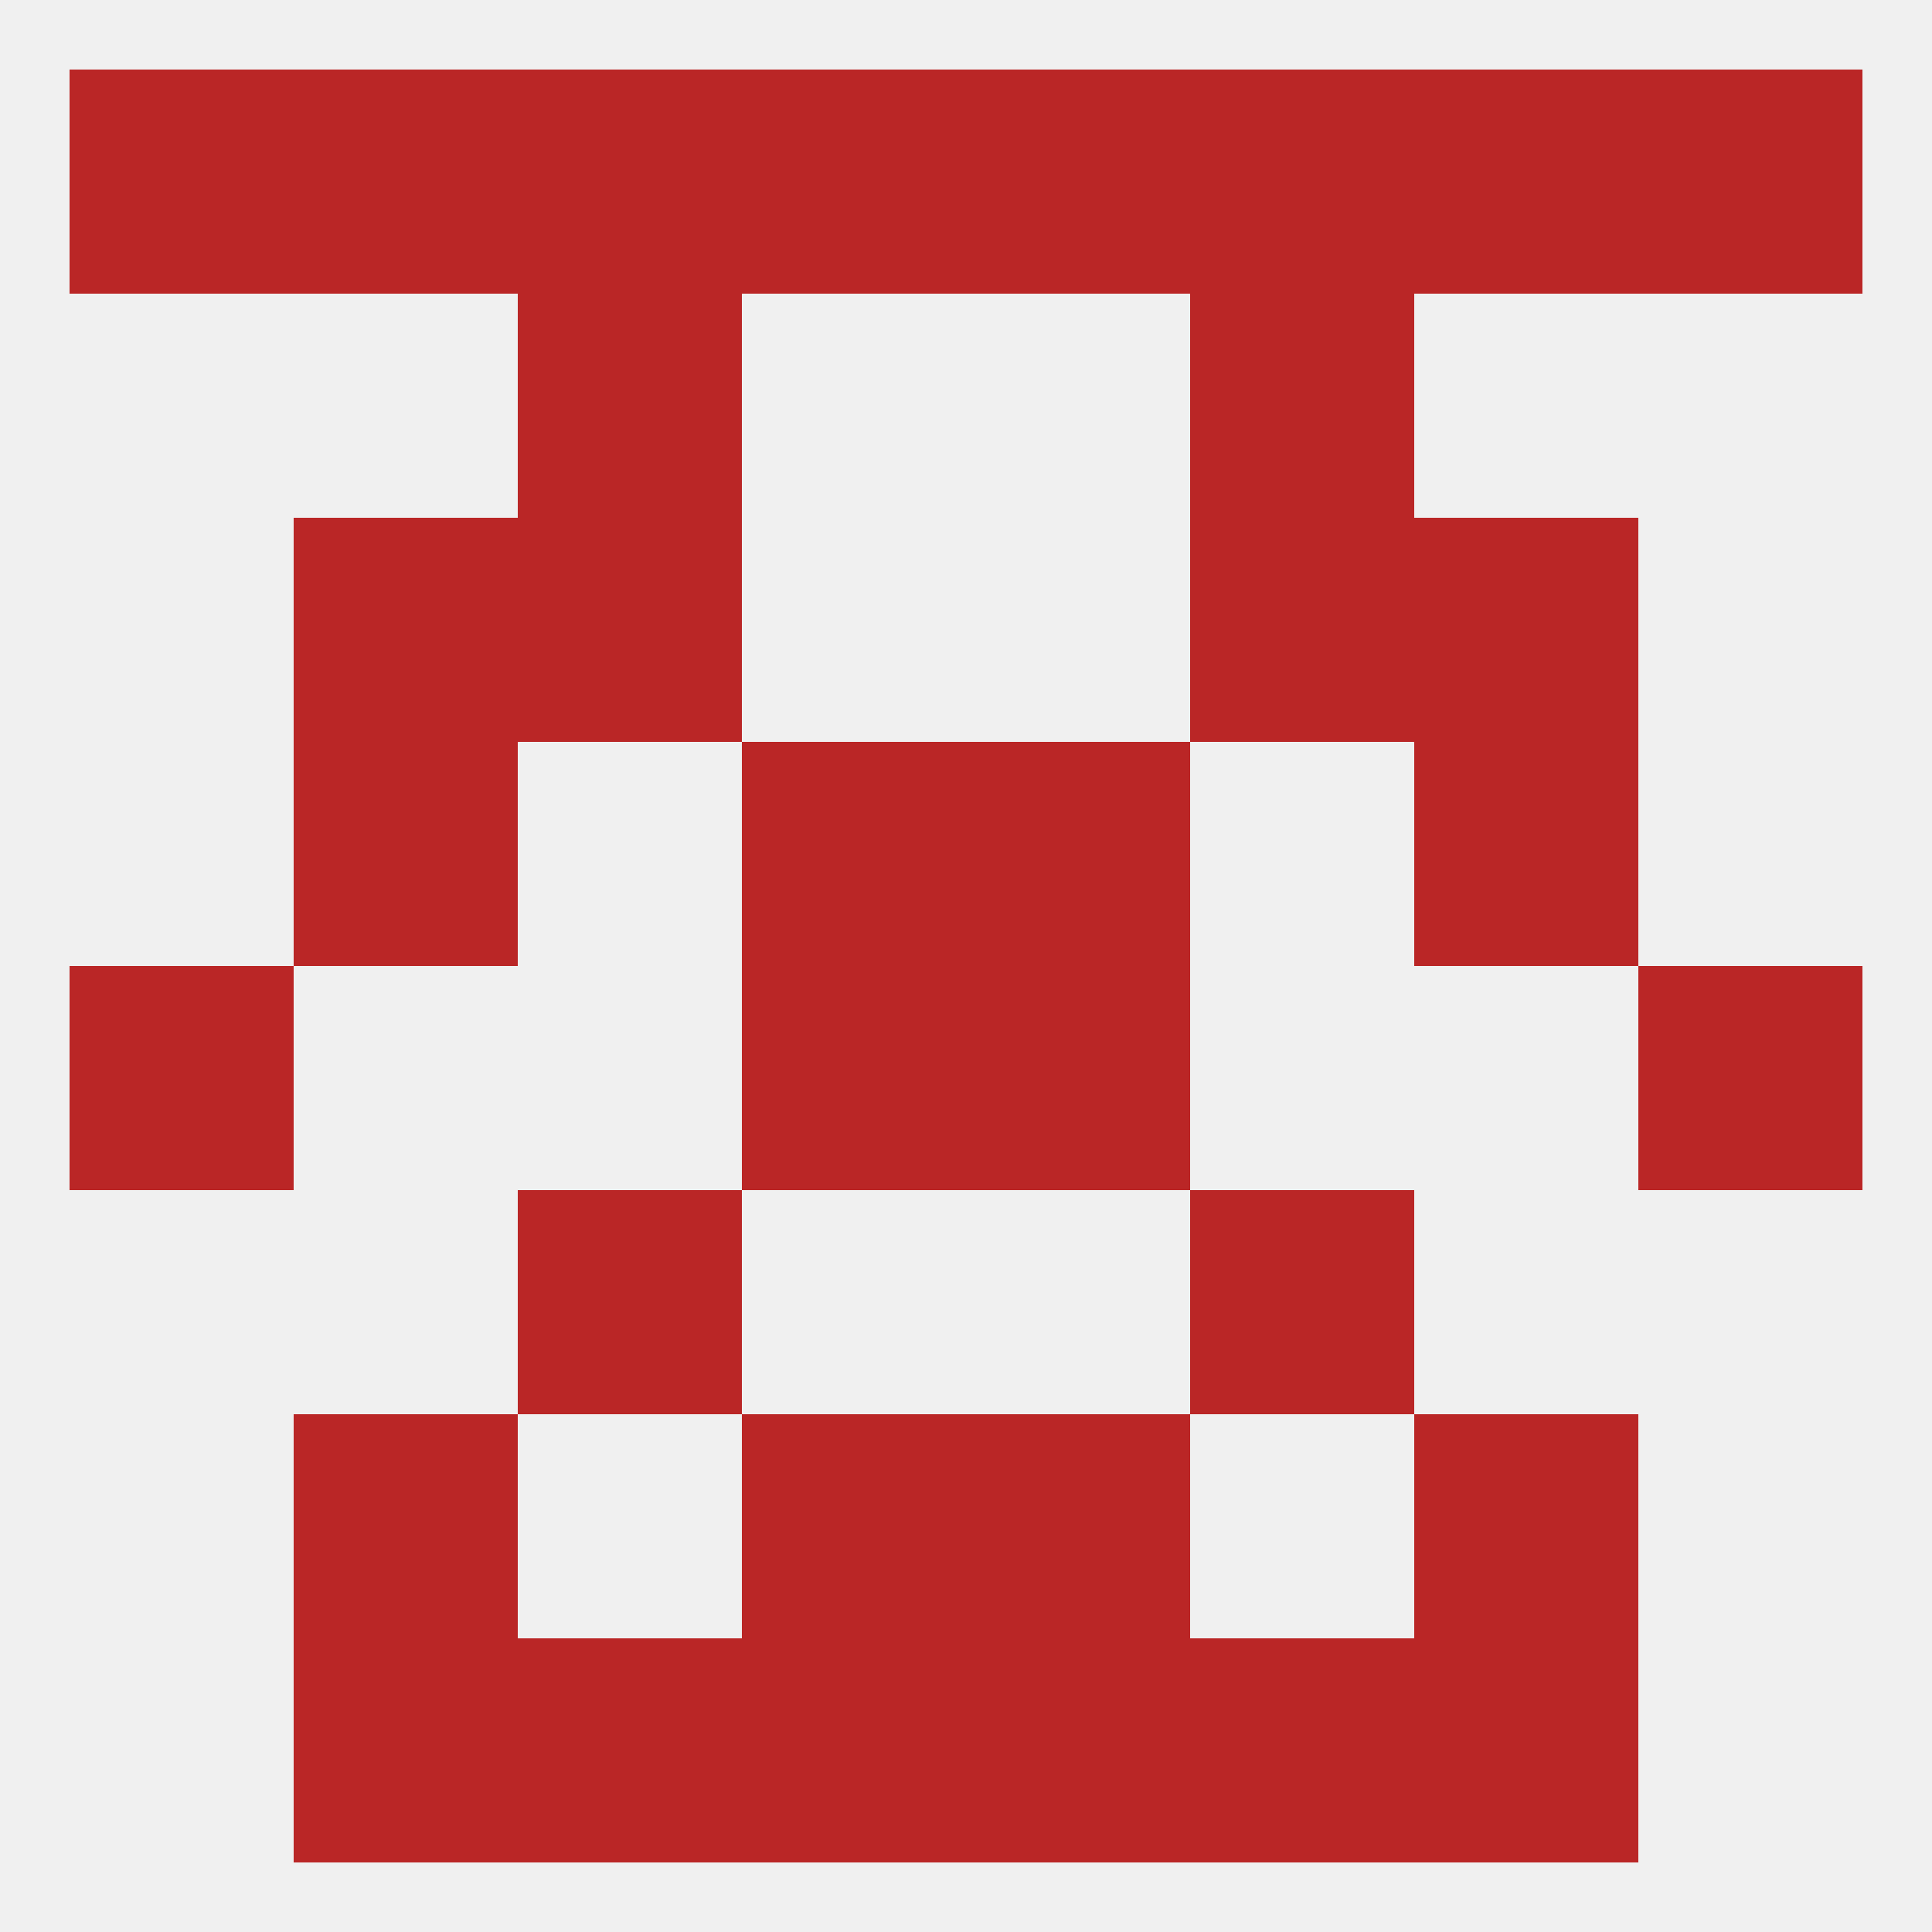
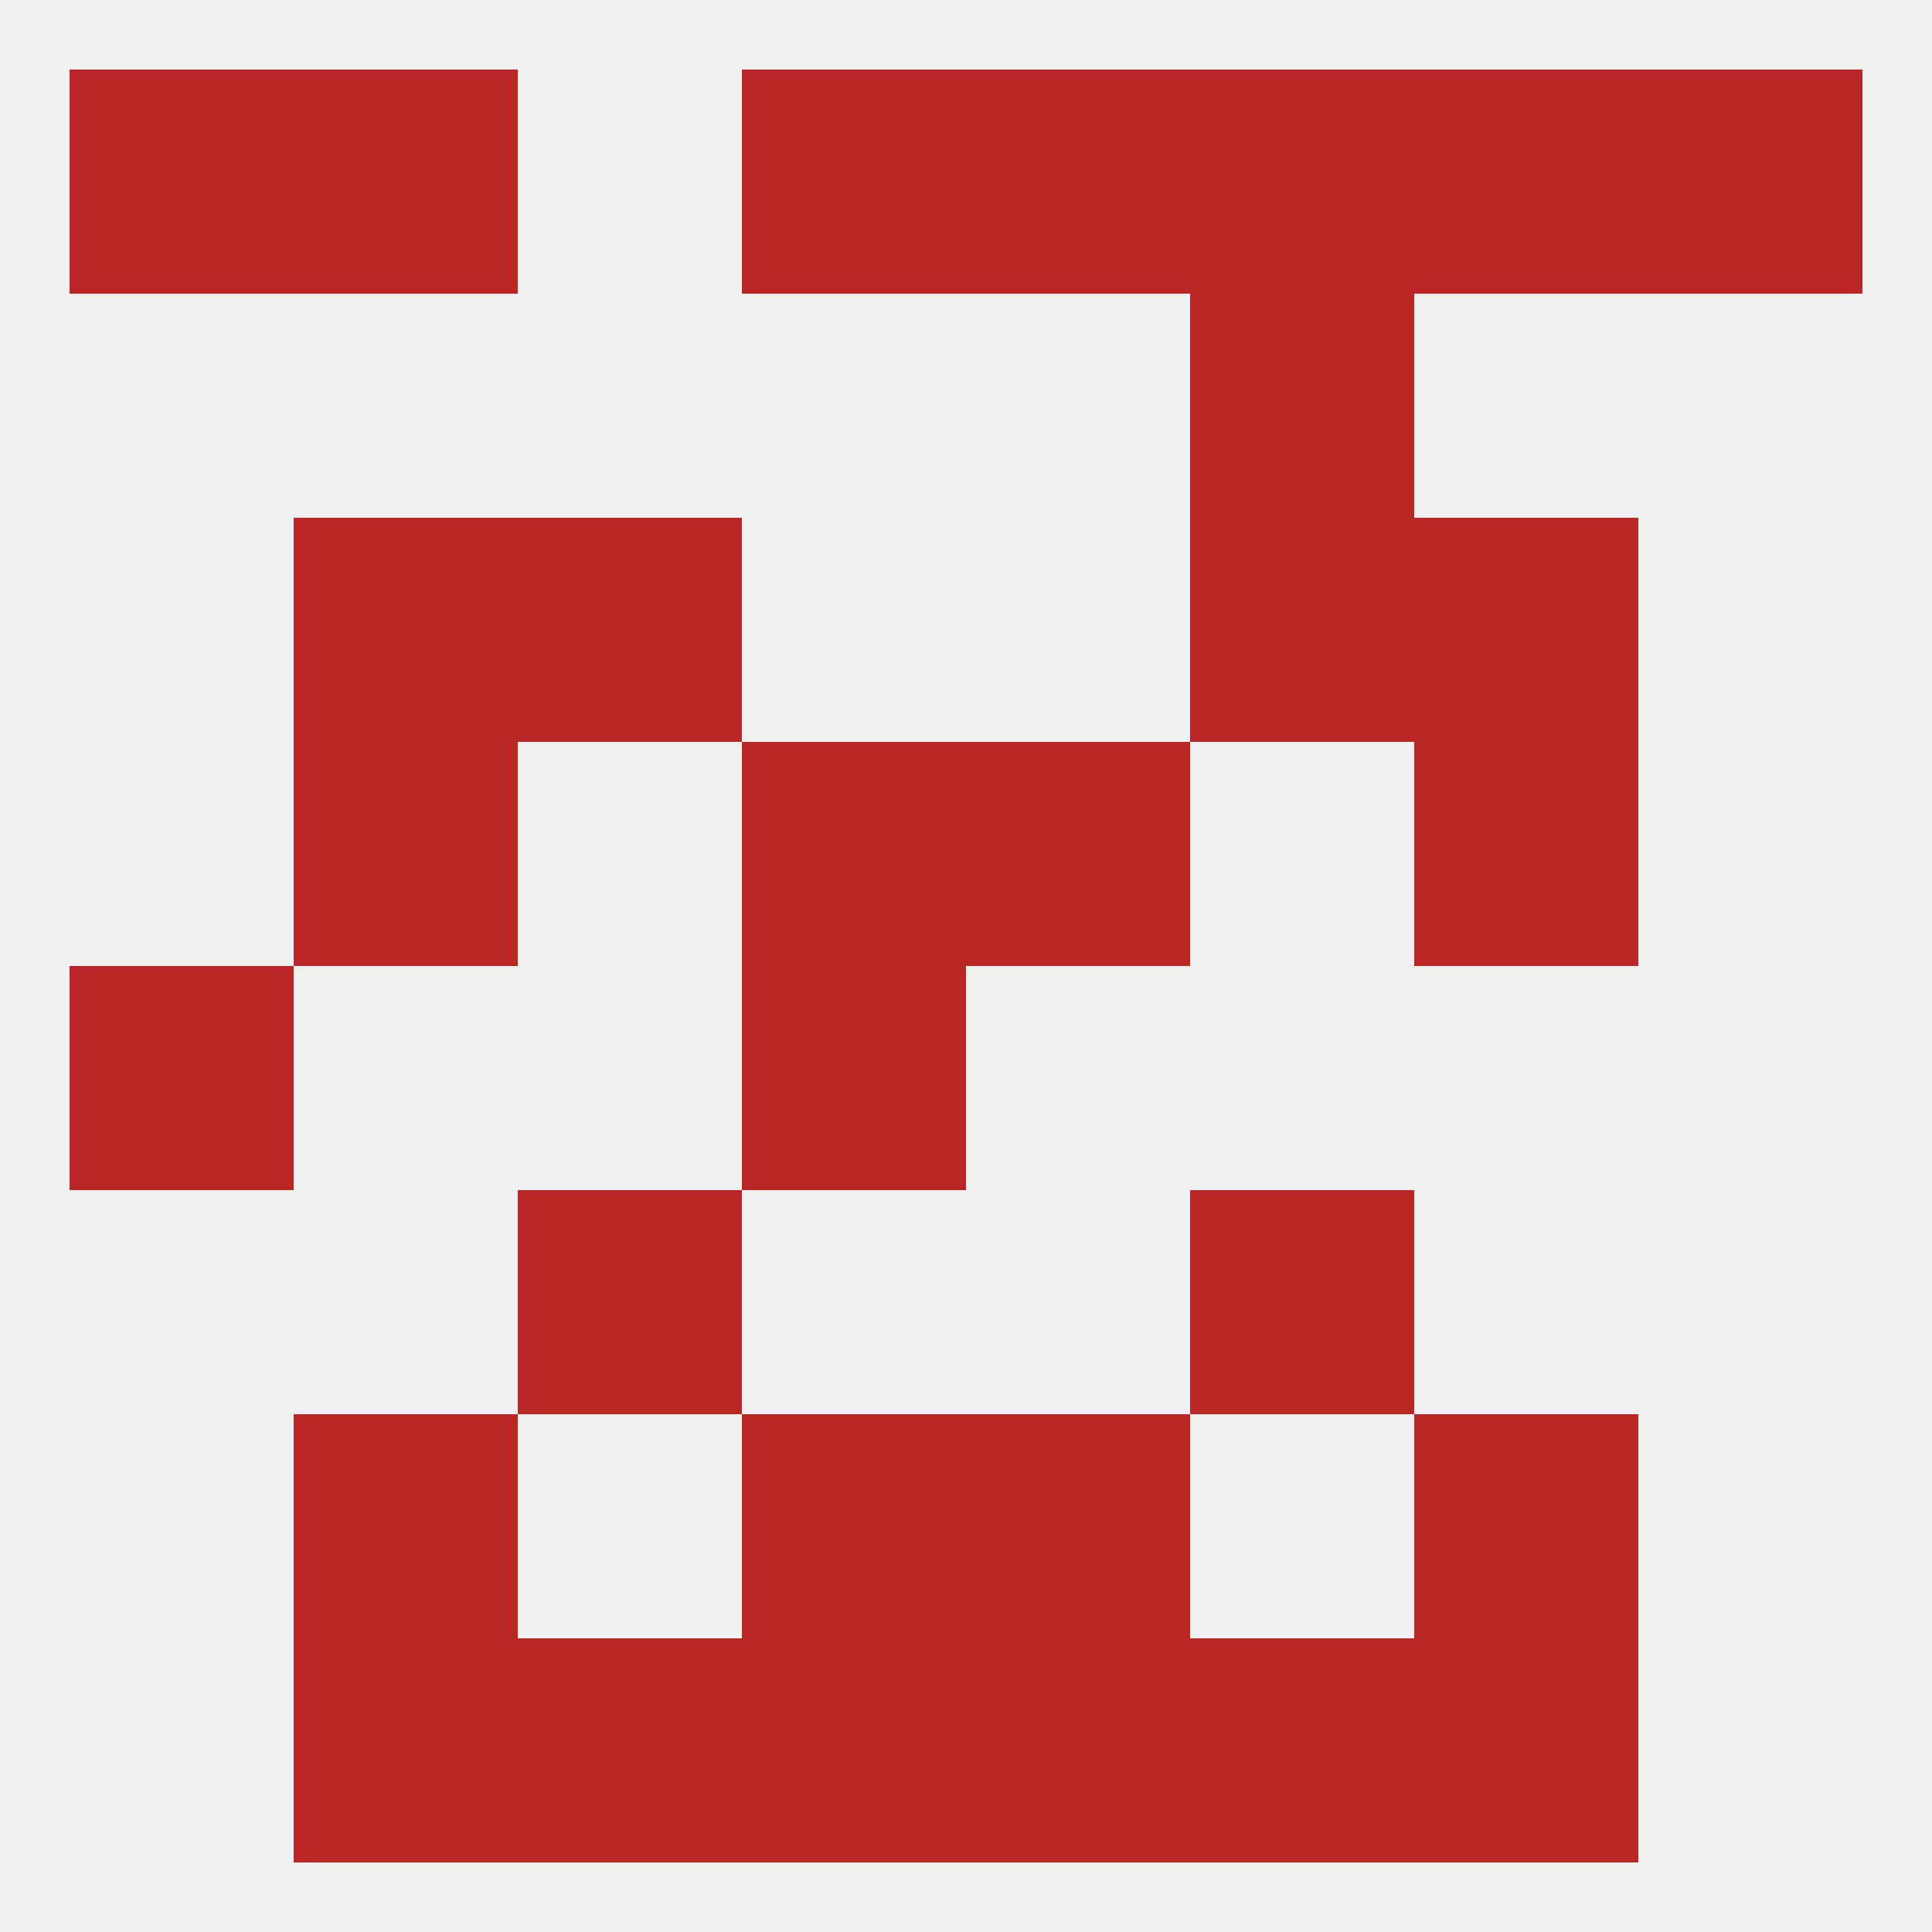
<svg xmlns="http://www.w3.org/2000/svg" version="1.1" baseprofile="full" width="250" height="250" viewBox="0 0 250 250">
  <rect width="100%" height="100%" fill="rgba(240,240,240,255)" />
  <rect x="38" y="96" width="29" height="29" fill="rgba(186,38,38,255)" />
  <rect x="183" y="96" width="29" height="29" fill="rgba(186,38,38,255)" />
  <rect x="96" y="96" width="29" height="29" fill="rgba(186,38,38,255)" />
  <rect x="125" y="96" width="29" height="29" fill="rgba(186,38,38,255)" />
  <rect x="38" y="67" width="29" height="29" fill="rgba(186,38,38,255)" />
  <rect x="183" y="67" width="29" height="29" fill="rgba(186,38,38,255)" />
  <rect x="67" y="67" width="29" height="29" fill="rgba(186,38,38,255)" />
  <rect x="154" y="67" width="29" height="29" fill="rgba(186,38,38,255)" />
-   <rect x="67" y="38" width="29" height="29" fill="rgba(186,38,38,255)" />
  <rect x="154" y="38" width="29" height="29" fill="rgba(186,38,38,255)" />
-   <rect x="67" y="9" width="29" height="29" fill="rgba(186,38,38,255)" />
  <rect x="154" y="9" width="29" height="29" fill="rgba(186,38,38,255)" />
  <rect x="125" y="9" width="29" height="29" fill="rgba(186,38,38,255)" />
  <rect x="9" y="9" width="29" height="29" fill="rgba(186,38,38,255)" />
  <rect x="38" y="9" width="29" height="29" fill="rgba(186,38,38,255)" />
  <rect x="96" y="9" width="29" height="29" fill="rgba(186,38,38,255)" />
  <rect x="212" y="9" width="29" height="29" fill="rgba(186,38,38,255)" />
  <rect x="183" y="9" width="29" height="29" fill="rgba(186,38,38,255)" />
  <rect x="67" y="212" width="29" height="29" fill="rgba(186,38,38,255)" />
  <rect x="154" y="212" width="29" height="29" fill="rgba(186,38,38,255)" />
  <rect x="96" y="212" width="29" height="29" fill="rgba(186,38,38,255)" />
  <rect x="125" y="212" width="29" height="29" fill="rgba(186,38,38,255)" />
  <rect x="38" y="212" width="29" height="29" fill="rgba(186,38,38,255)" />
  <rect x="183" y="212" width="29" height="29" fill="rgba(186,38,38,255)" />
  <rect x="96" y="183" width="29" height="29" fill="rgba(186,38,38,255)" />
  <rect x="125" y="183" width="29" height="29" fill="rgba(186,38,38,255)" />
  <rect x="38" y="183" width="29" height="29" fill="rgba(186,38,38,255)" />
  <rect x="183" y="183" width="29" height="29" fill="rgba(186,38,38,255)" />
  <rect x="67" y="154" width="29" height="29" fill="rgba(186,38,38,255)" />
  <rect x="154" y="154" width="29" height="29" fill="rgba(186,38,38,255)" />
  <rect x="9" y="125" width="29" height="29" fill="rgba(186,38,38,255)" />
-   <rect x="212" y="125" width="29" height="29" fill="rgba(186,38,38,255)" />
  <rect x="96" y="125" width="29" height="29" fill="rgba(186,38,38,255)" />
-   <rect x="125" y="125" width="29" height="29" fill="rgba(186,38,38,255)" />
</svg>